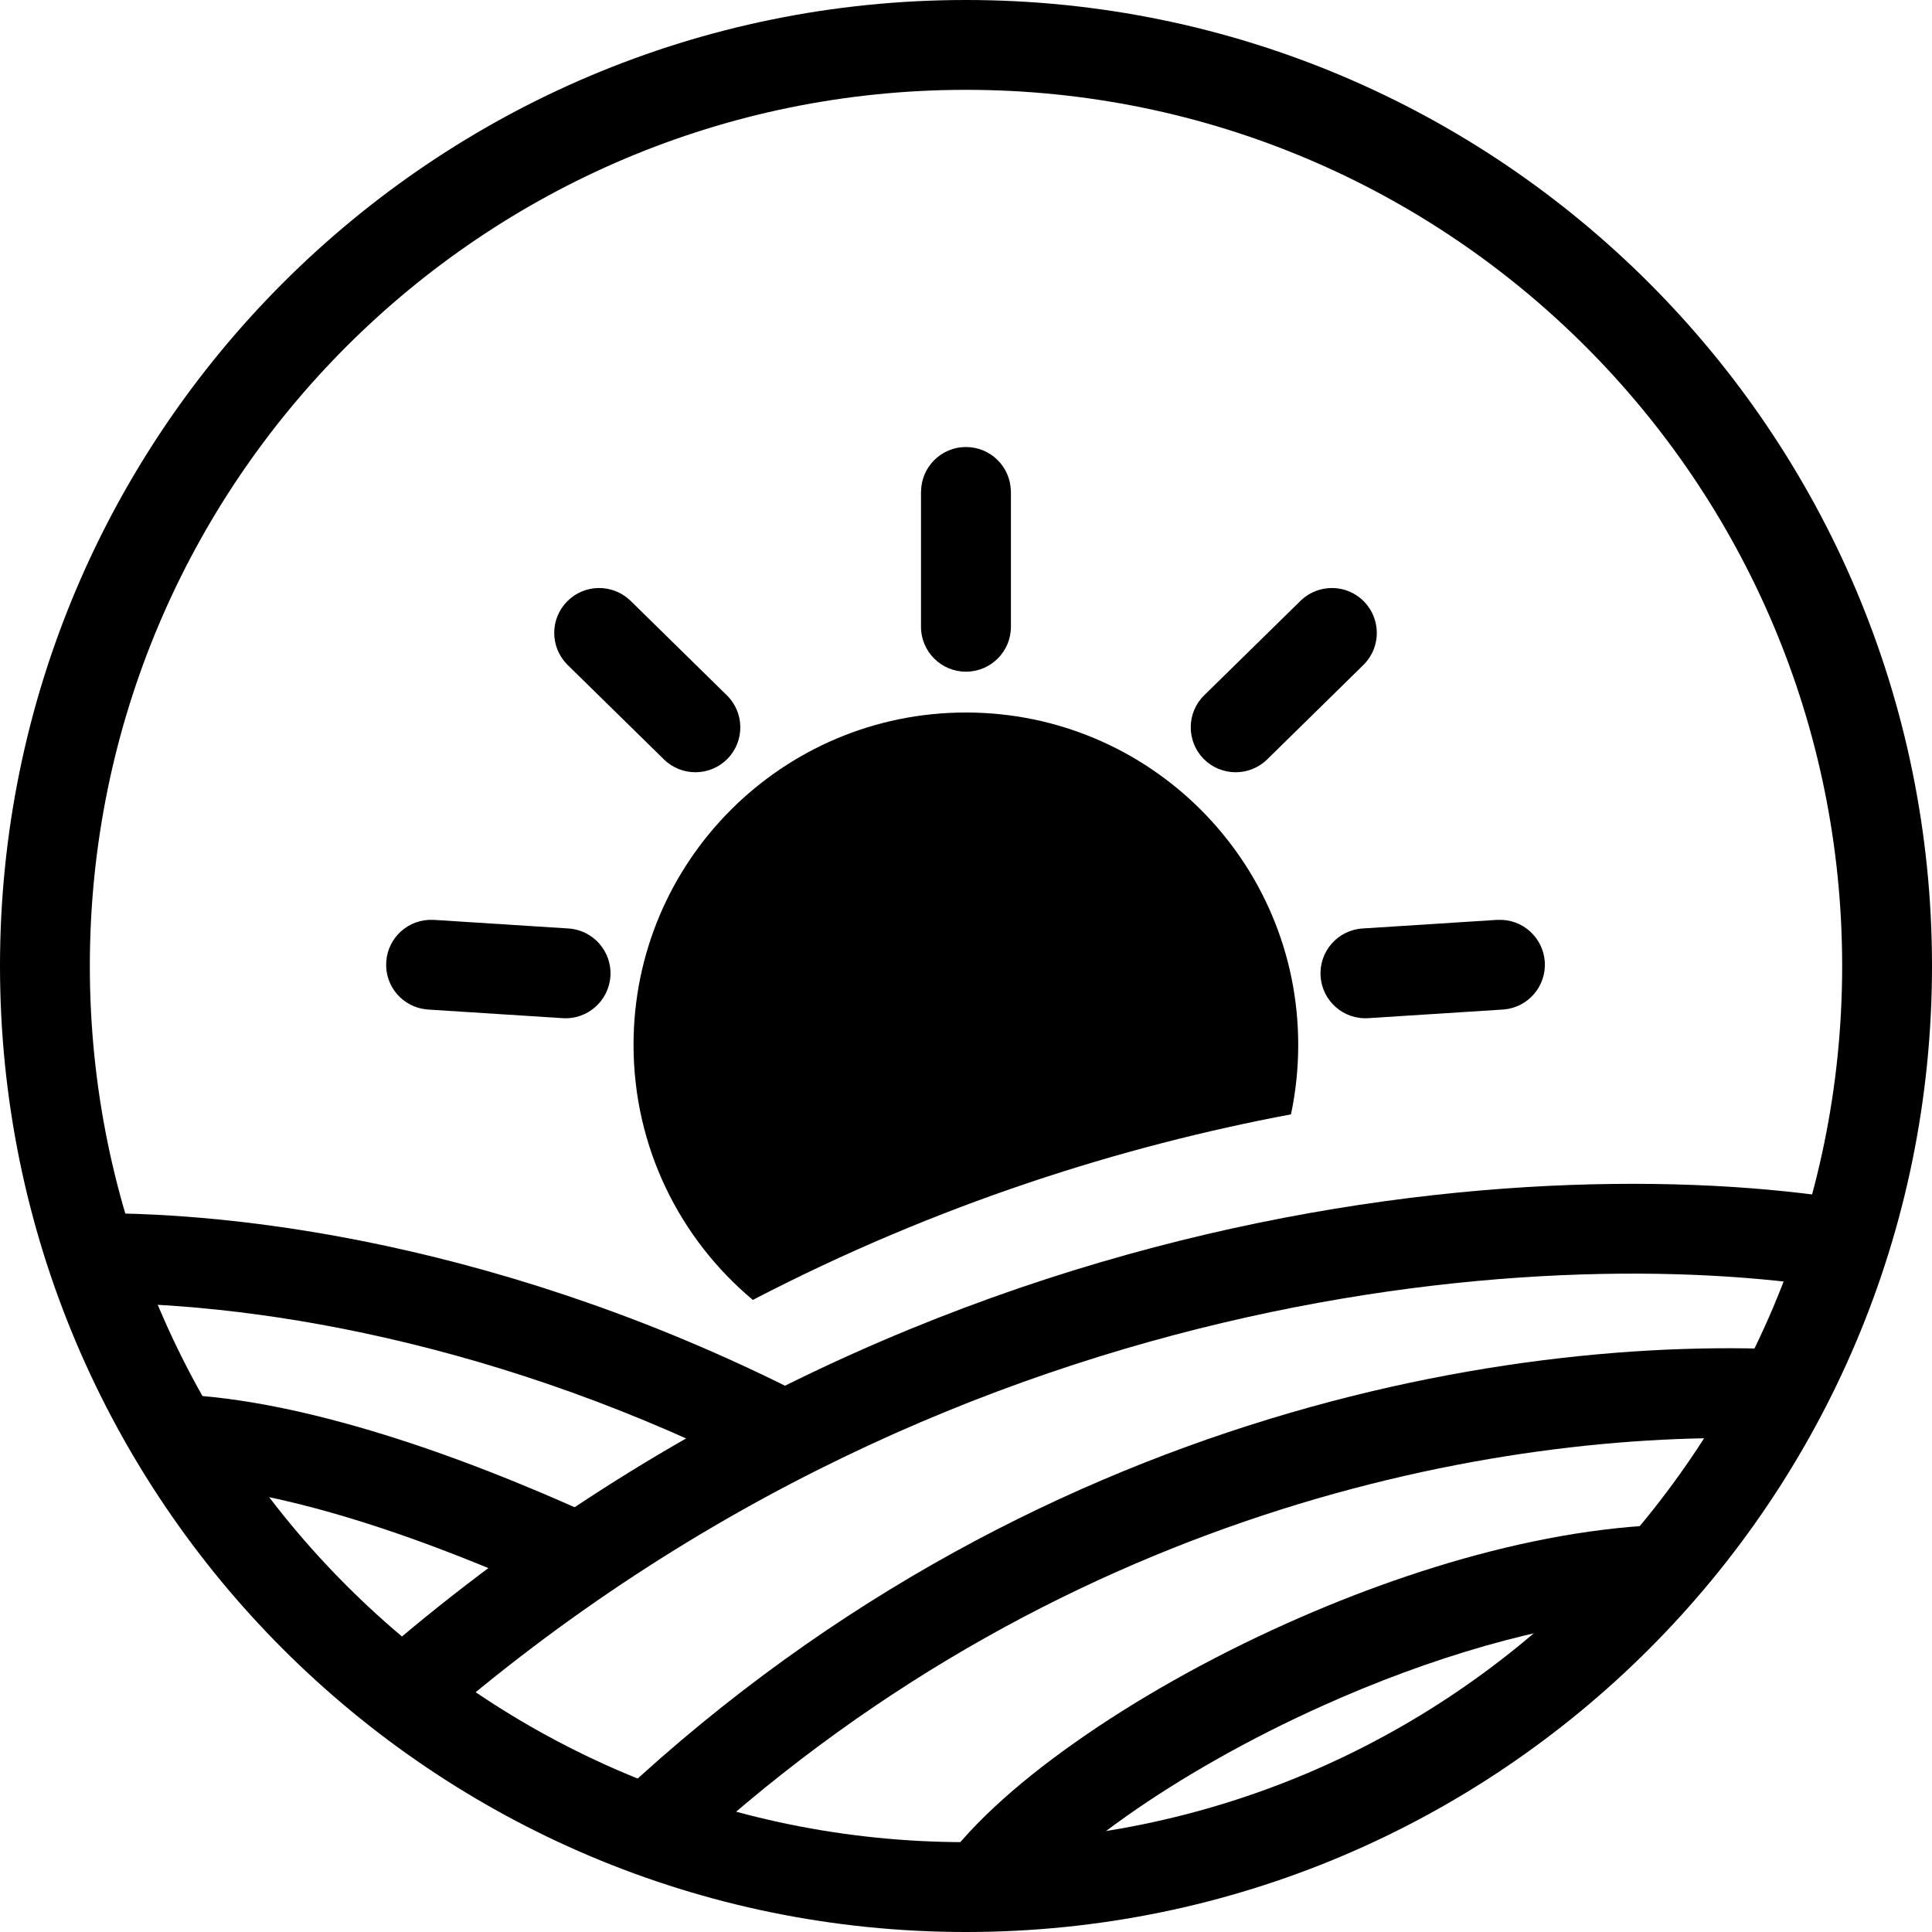
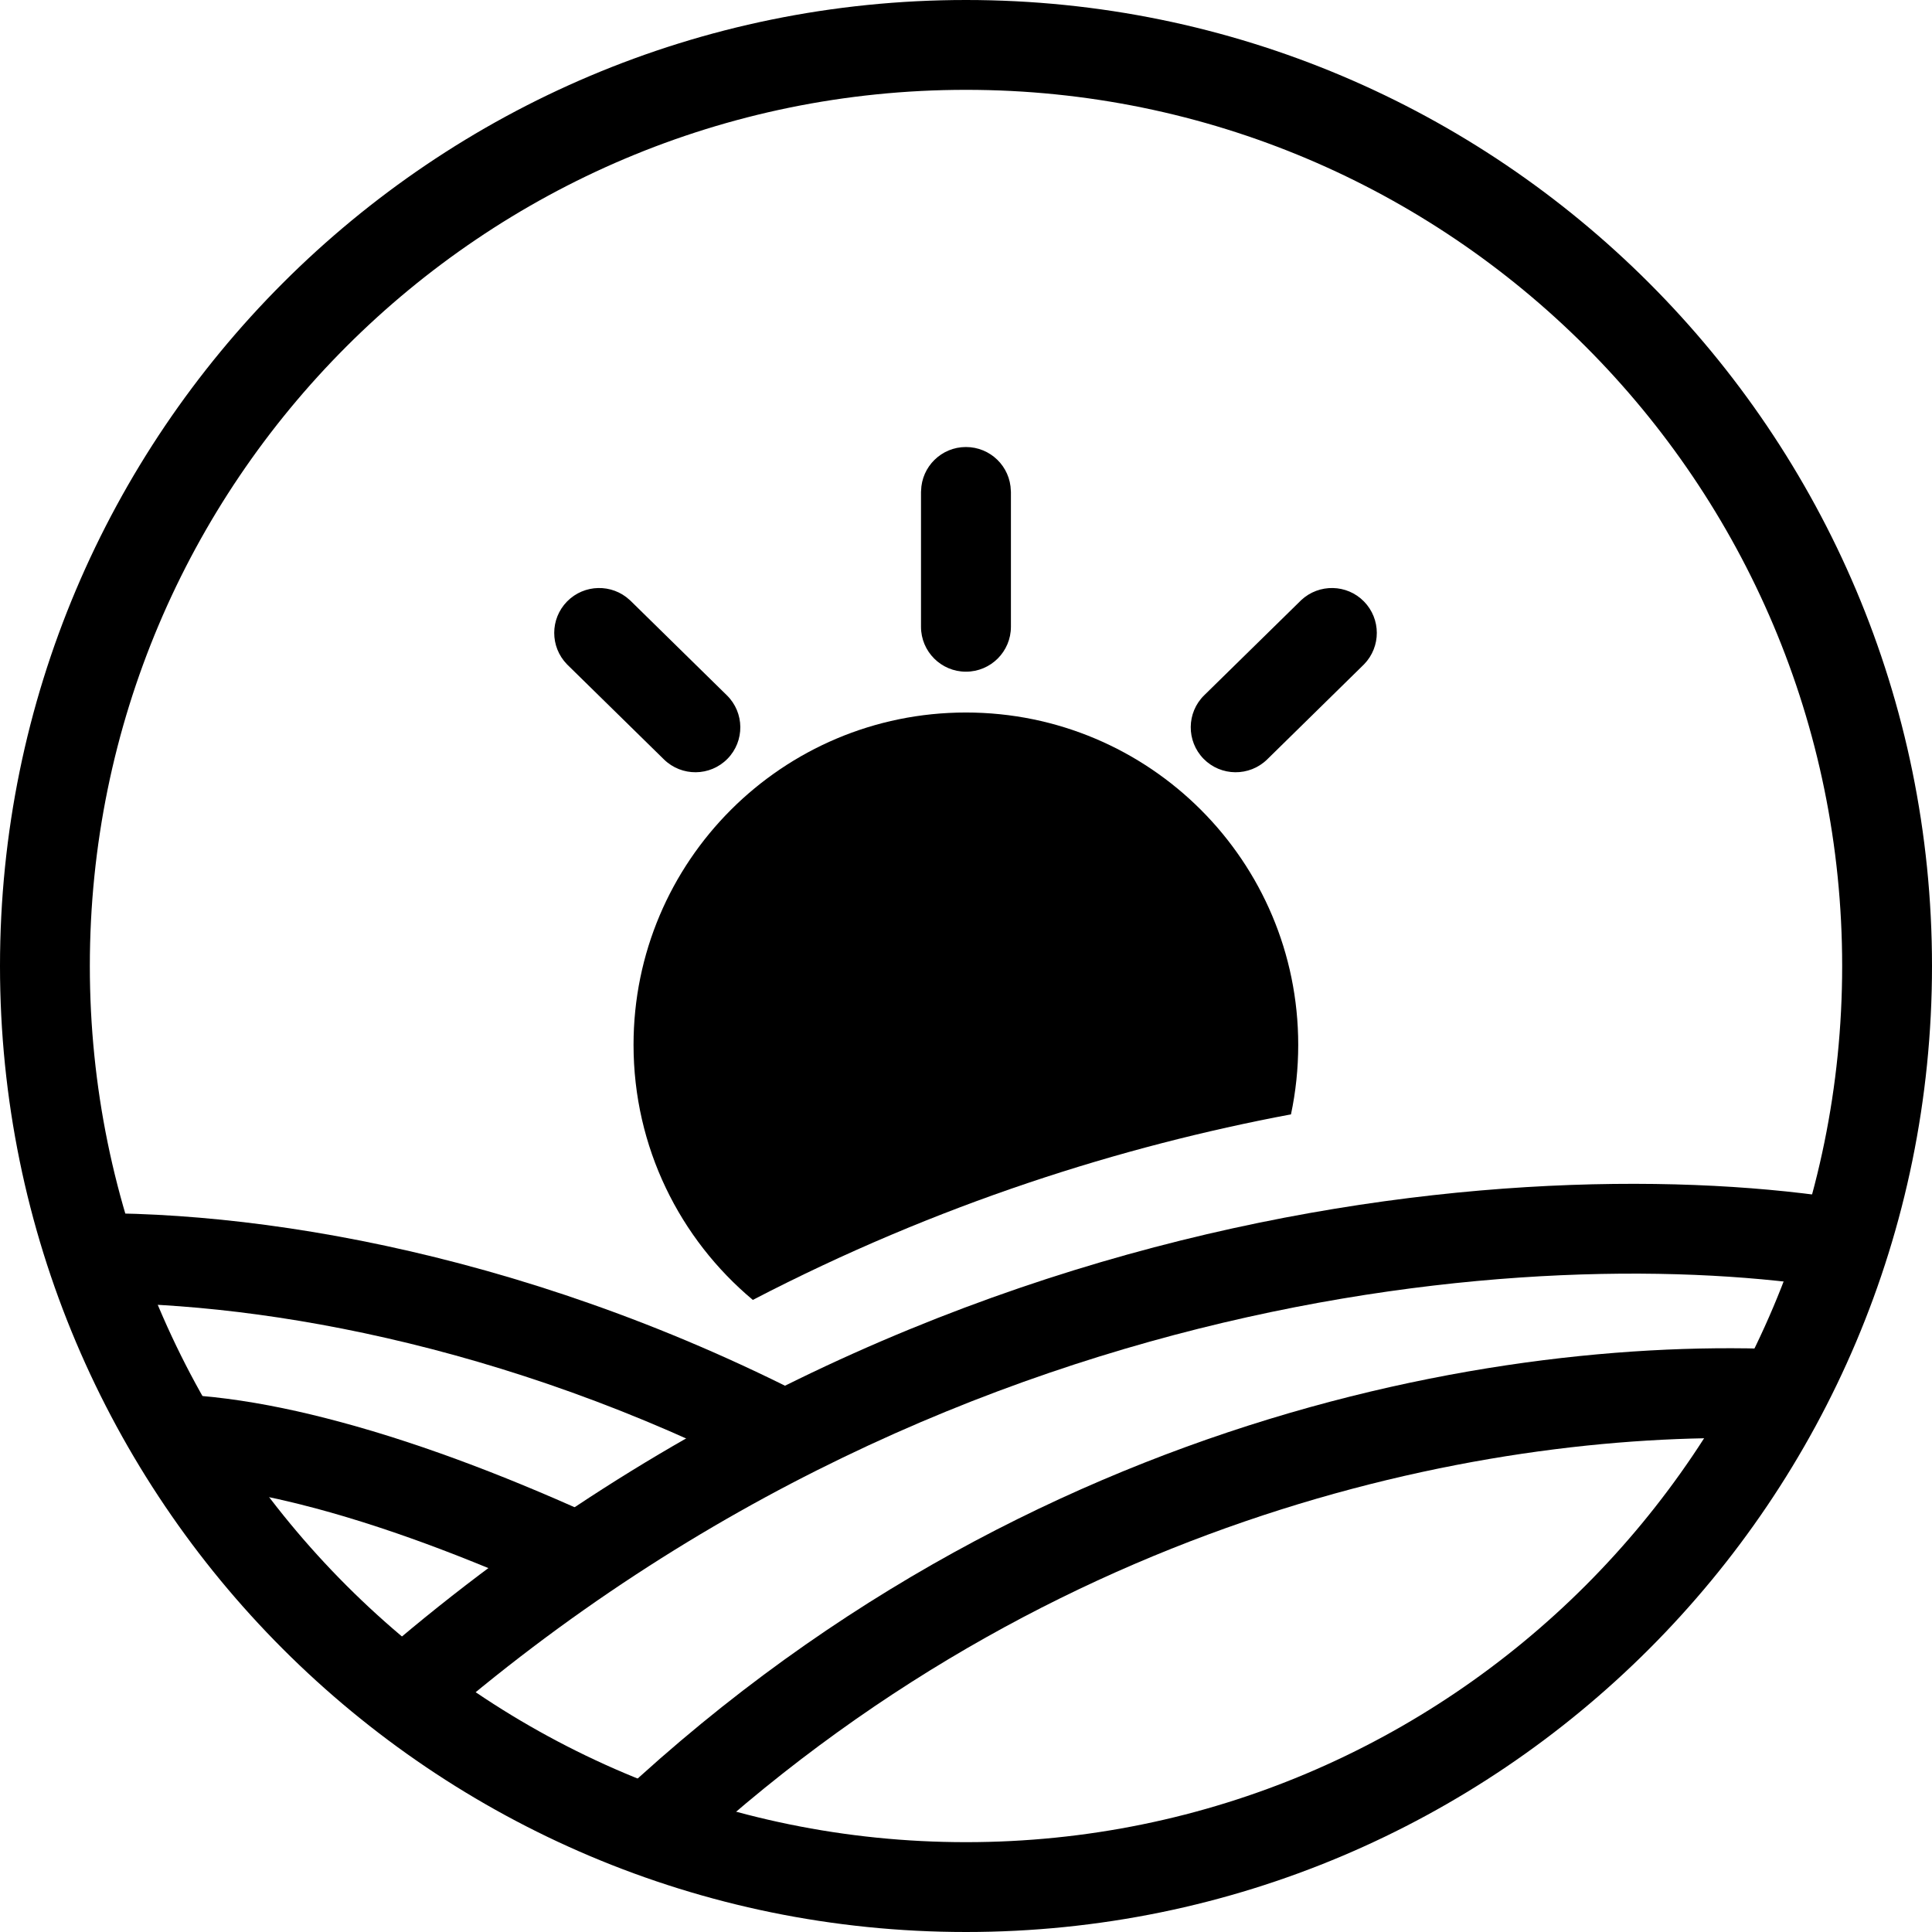
<svg xmlns="http://www.w3.org/2000/svg" width="24" height="24" viewBox="0 0 24 24" fill="none">
  <style>
    /* Default light mode (black fills) */
    path {
      fill: black;
    }
    
    /* Dark mode (white fills with subtle outline) */
    @media (prefers-color-scheme: dark) {
      path {
        fill: white;
        stroke: black;
        stroke-width: 0.3;
        stroke-opacity: 0.3;
      }
    }
  </style>
  <path d="M1.495 17.334C2.336 17.26 3.282 17.41 4.208 17.659C5.321 17.956 6.469 18.413 7.486 18.881L7.019 19.895C6.036 19.443 4.95 19.013 3.92 18.737C3.296 18.57 2.715 18.466 2.201 18.439C1.946 18.084 1.711 17.716 1.495 17.334Z" />
-   <path d="M15.99 20.164C17.701 19.397 19.697 18.835 21.409 18.952C21.091 19.348 20.749 19.724 20.384 20.076C19.149 20.178 17.754 20.596 16.447 21.182C15.527 21.594 14.677 22.078 13.992 22.562C13.556 22.869 13.203 23.166 12.94 23.433C12.63 23.457 12.317 23.469 12 23.469C11.982 23.469 11.963 23.469 11.945 23.469L11.637 23.267C11.988 22.732 12.609 22.171 13.348 21.65C14.098 21.12 15.011 20.602 15.99 20.164Z" />
  <path d="M4.441 20.806C11.528 14.499 19.995 14.253 23.512 15.005C23.399 15.366 23.27 15.72 23.125 16.065C19.821 15.418 11.994 15.701 5.365 21.481C5.046 21.27 4.738 21.045 4.441 20.806Z" />
  <path d="M7.443 22.541C12.771 17.406 19.189 16.49 22.787 16.803C22.602 17.173 22.398 17.533 22.176 17.88C18.843 17.722 13.323 18.664 8.602 22.984C8.228 22.875 7.861 22.747 7.503 22.603L7.443 22.541Z" />
  <path d="M0.515 15.089C2.843 14.959 6.41 15.492 10.051 17.365L9.54 18.357C6.256 16.668 3.06 16.141 0.927 16.19C0.772 15.831 0.635 15.464 0.515 15.089Z" />
  <path d="M11.999 8.851C14.279 8.851 16.127 10.699 16.127 12.979C16.127 13.275 16.096 13.565 16.037 13.843C13.939 14.237 11.648 14.955 9.352 16.148C8.446 15.391 7.87 14.252 7.87 12.979C7.87 10.699 9.719 8.851 11.999 8.851Z" />
  <path d="M22.884 12C22.884 5.989 18.011 1.116 12 1.116C5.989 1.116 1.116 5.989 1.116 12C1.116 18.011 5.989 22.884 12 22.884V24C5.373 24 0 18.627 0 12C0 5.373 5.373 0 12 0C18.627 0 24 5.373 24 12C24 18.627 18.627 24 12 24V22.884C18.011 22.884 22.884 18.011 22.884 12Z" />
  <path d="M11.441 6.111L11.442 6.097C11.449 5.795 11.696 5.553 11.999 5.553C12.303 5.553 12.55 5.795 12.557 6.097L12.558 6.111L12.558 7.786C12.558 8.094 12.308 8.344 11.999 8.344C11.691 8.344 11.441 8.094 11.441 7.786L11.441 6.111Z" />
  <path d="M16.155 7.464L16.165 7.454C16.386 7.249 16.732 7.255 16.944 7.472C17.156 7.689 17.156 8.034 16.946 8.251L16.936 8.261L15.741 9.434C15.521 9.649 15.167 9.646 14.951 9.426C14.736 9.206 14.739 8.852 14.959 8.637L16.155 7.464Z" />
  <path d="M7.834 7.464L7.823 7.454C7.603 7.249 7.257 7.255 7.044 7.472C6.832 7.689 6.832 8.034 7.042 8.251L7.052 8.261L8.248 9.434C8.468 9.649 8.821 9.646 9.037 9.426C9.253 9.206 9.249 8.852 9.029 8.637L7.834 7.464Z" />
-   <path d="M18.597 11.427L18.612 11.427C18.913 11.415 19.17 11.646 19.19 11.949C19.209 12.252 18.983 12.513 18.683 12.54L18.668 12.541L16.997 12.648C16.689 12.668 16.424 12.434 16.405 12.126C16.385 11.819 16.619 11.553 16.926 11.534L18.597 11.427Z" />
-   <path d="M5.39 11.427L5.376 11.427C5.074 11.415 4.817 11.646 4.798 11.949C4.778 12.252 5.004 12.513 5.305 12.54L5.319 12.541L6.99 12.648C7.298 12.668 7.563 12.434 7.583 12.126C7.602 11.819 7.369 11.553 7.061 11.534L5.39 11.427Z" />
</svg>